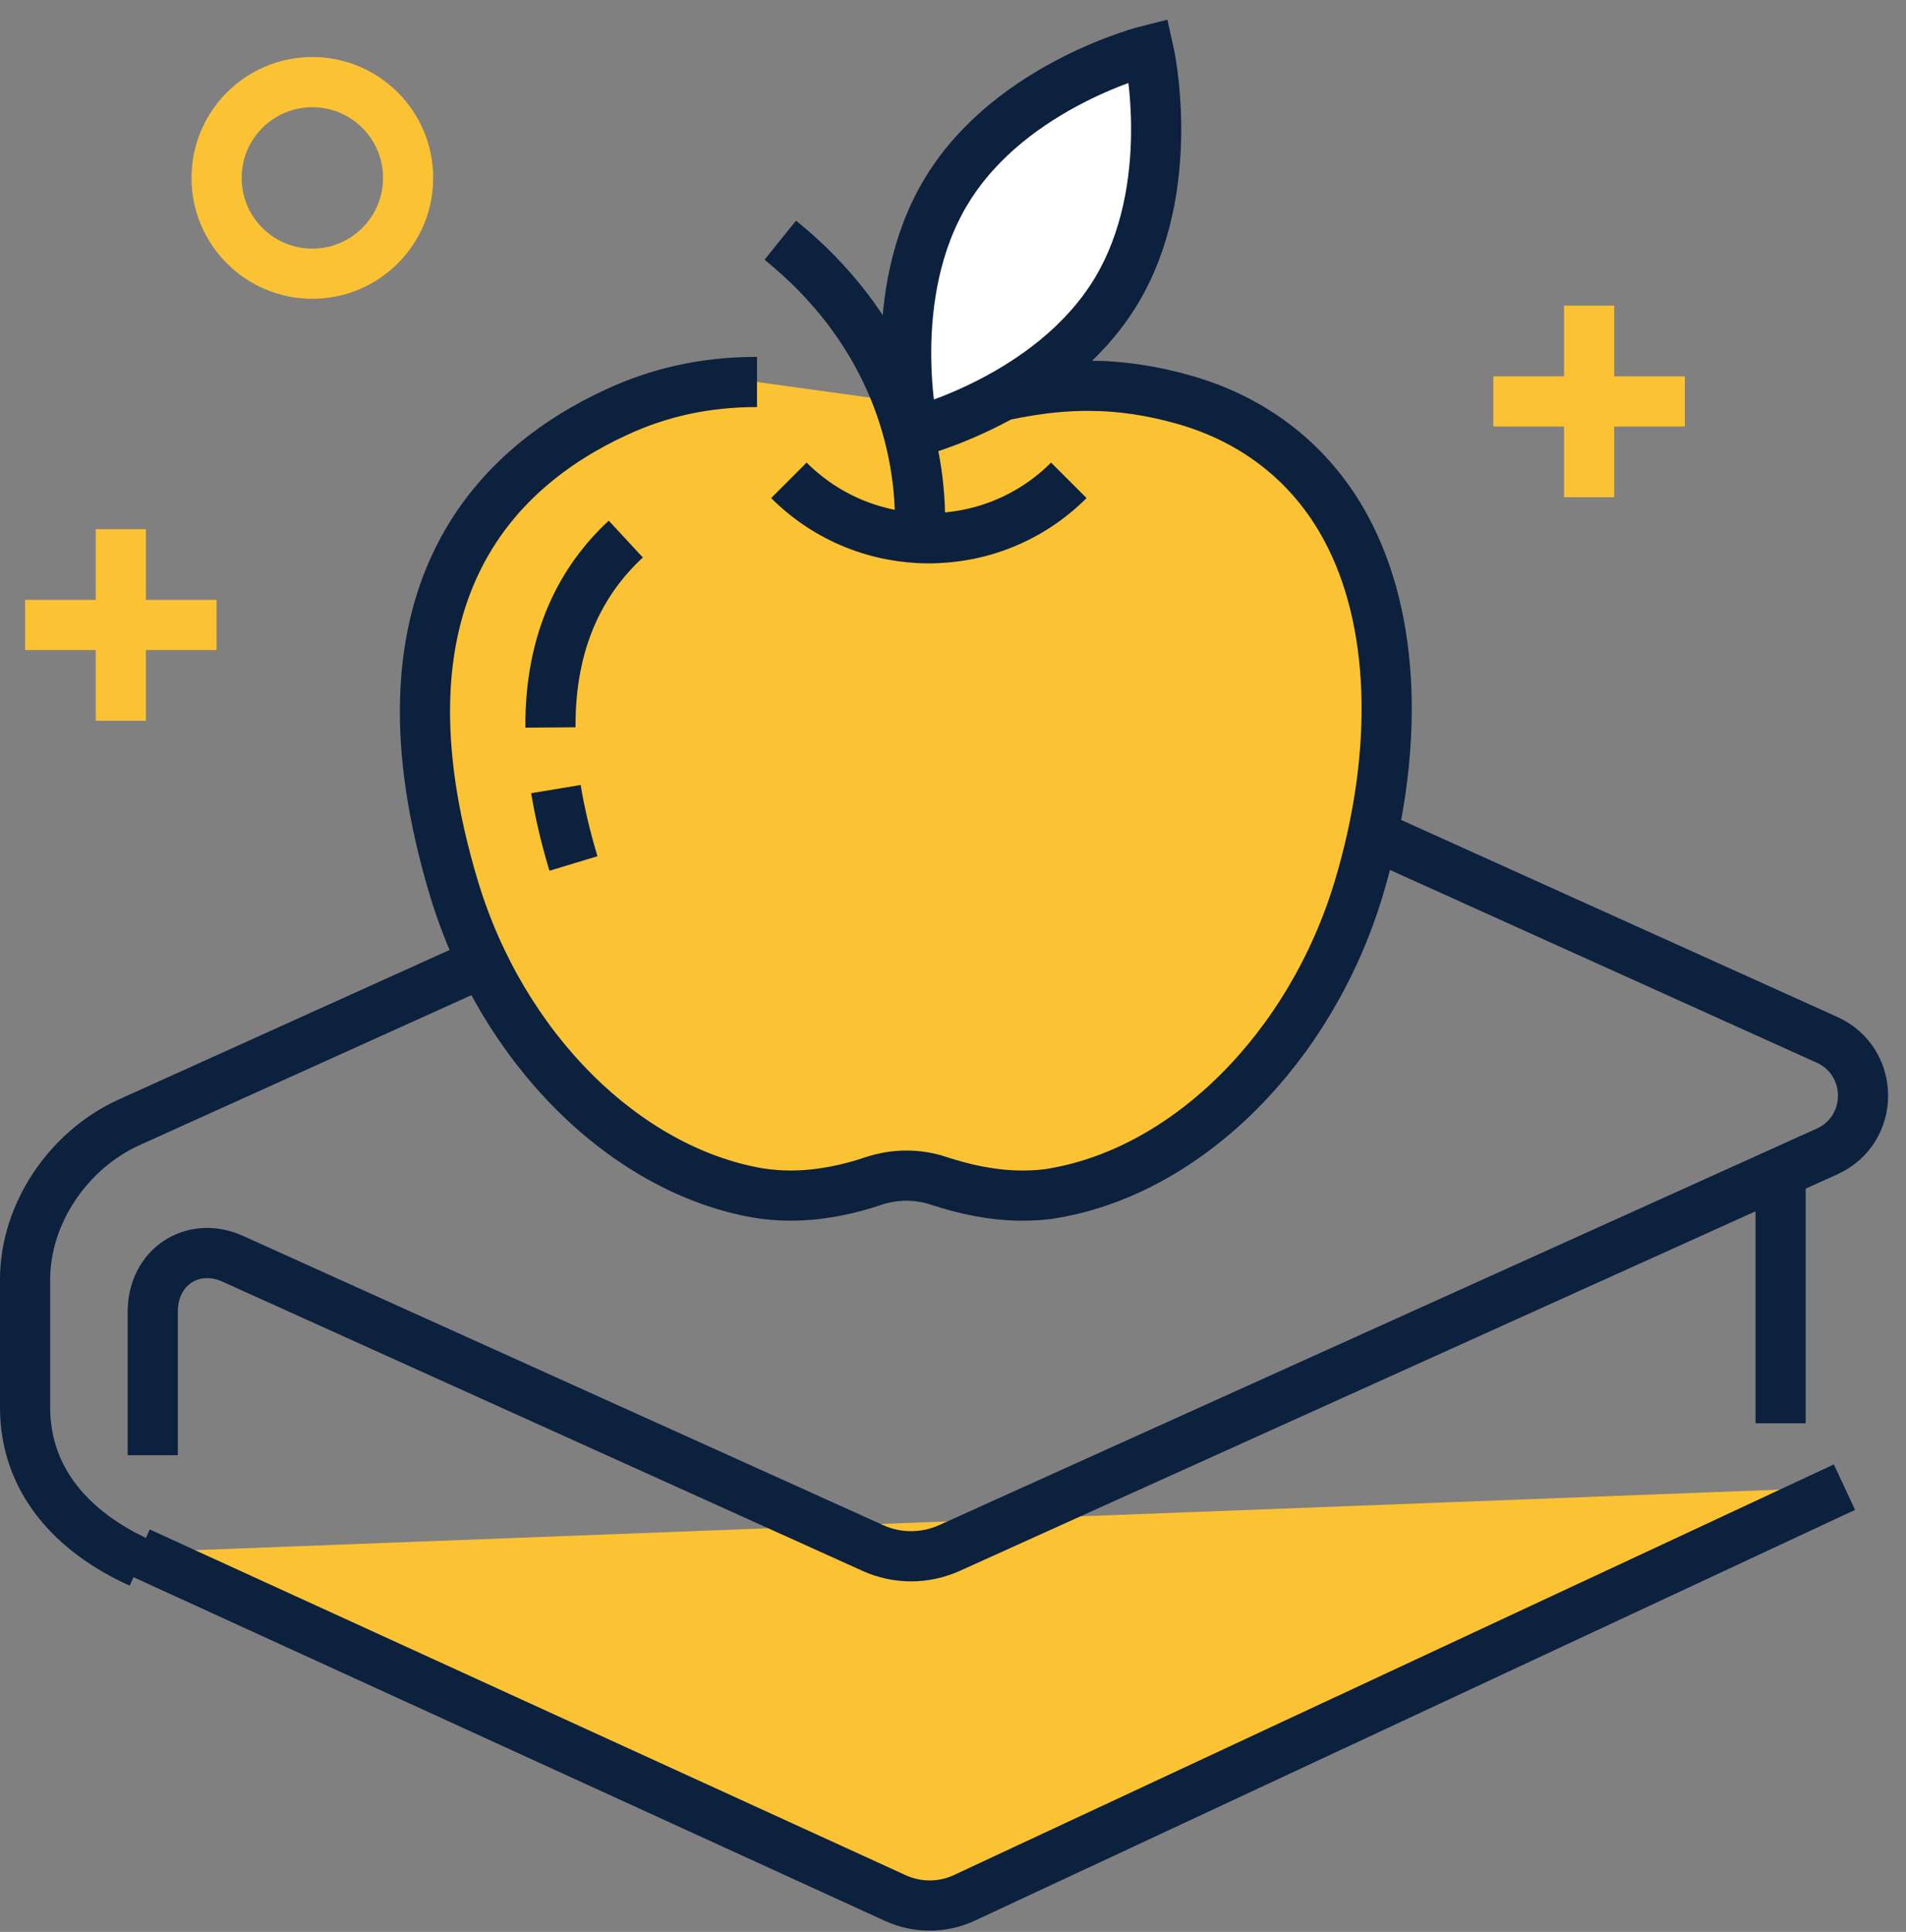
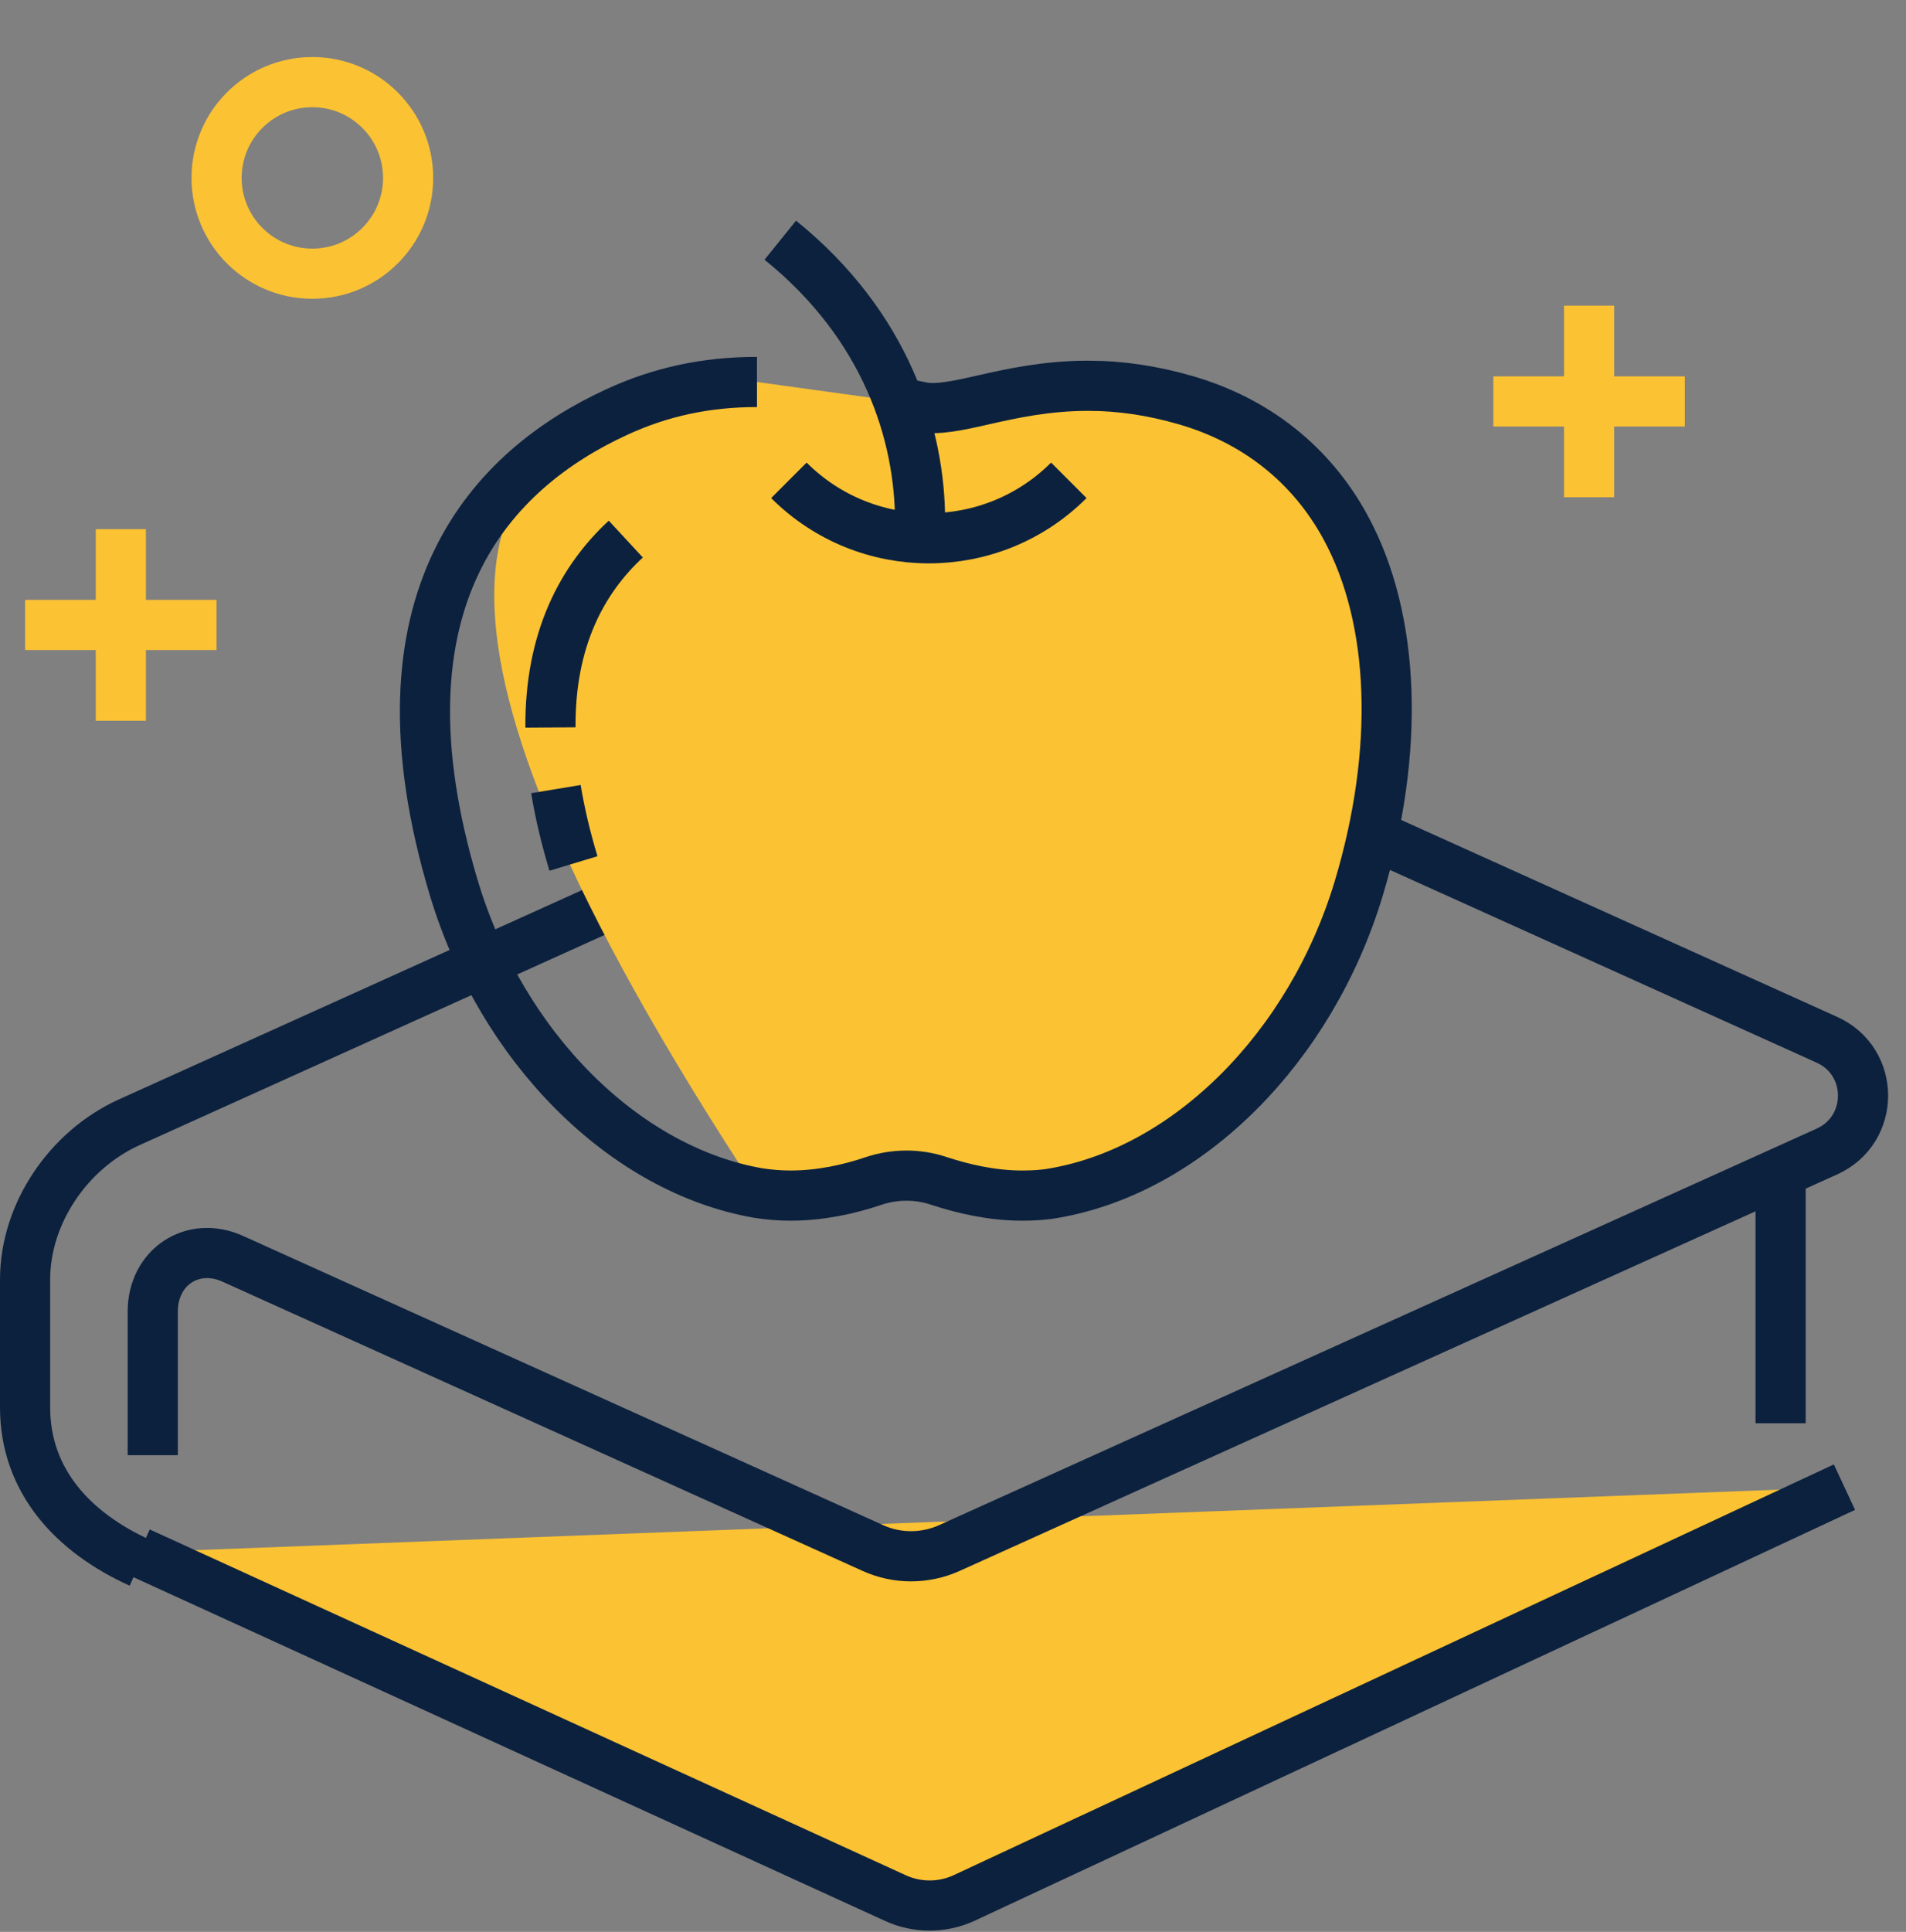
<svg xmlns="http://www.w3.org/2000/svg" width="76" height="77" viewBox="0 0 76 77" fill="none">
  <rect x="0" y="0" width="76" height="77" fill="#808080" stroke="none" />
  <path d="M63.364 12.182V19.818" stroke="#FBC233" stroke-width="2" stroke-miterlimit="10" />
  <path d="M67.182 16H59.545" stroke="#FBC233" stroke-width="2" stroke-miterlimit="10" />
  <path d="M4.818 21.091V28.727" stroke="#FBC233" stroke-width="2" stroke-miterlimit="10" />
  <path d="M8.636 24.909H1" stroke="#FBC233" stroke-width="2" stroke-miterlimit="10" />
  <path d="M71 56.727V46.545" stroke="#0C213E" stroke-width="2" stroke-miterlimit="10" />
  <path d="M73.546 59.273L38.431 75.653C37.566 76.047 36.573 76.047 35.707 75.653L5.556 61.869" fill="#FBC233" />
  <path d="M73.546 59.273L38.431 75.653C37.566 76.047 36.573 76.047 35.707 75.653L5.556 61.869" stroke="#0C213E" stroke-width="2" stroke-miterlimit="10" />
  <path d="M5.582 62.289C2.909 61.08 1 59.018 1 56.091V51C1 48.365 2.731 45.833 5.136 44.738L37.591 30.076C40.798 28.625 44.464 28.625 47.671 30.076L72.846 41.442C74.767 42.307 74.767 45.031 72.846 45.896L37.846 61.704C36.878 62.136 35.771 62.136 34.816 61.704L9.285 50.173C7.682 49.447 6.091 50.504 6.091 52.273V58" stroke="#0C213E" stroke-width="2" stroke-miterlimit="10" />
-   <path d="M35.516 15.962C35.962 16.064 36.382 16.153 36.776 16.229C37.374 16.344 38.215 16.166 39.22 15.936C40.34 15.682 41.727 15.376 43.382 15.376C44.68 15.376 45.953 15.567 47.276 15.949C50.089 16.764 52.304 18.52 53.665 21.04C55.638 24.68 55.829 29.924 54.175 35.422C52.265 41.747 47.391 46.622 42.045 47.551C41.638 47.627 41.205 47.653 40.76 47.653C39.564 47.653 38.405 47.386 37.438 47.067C36.598 46.787 35.694 46.787 34.842 47.067C33.874 47.398 32.716 47.653 31.52 47.653C31.075 47.653 30.642 47.614 30.235 47.551C24.889 46.622 20.015 41.747 18.105 35.422C14.605 23.802 19.684 18.686 24.571 16.433C26.327 15.618 28.16 15.224 30.184 15.224" fill="#FBC233" />
+   <path d="M35.516 15.962C35.962 16.064 36.382 16.153 36.776 16.229C37.374 16.344 38.215 16.166 39.22 15.936C40.34 15.682 41.727 15.376 43.382 15.376C44.68 15.376 45.953 15.567 47.276 15.949C50.089 16.764 52.304 18.52 53.665 21.04C55.638 24.68 55.829 29.924 54.175 35.422C52.265 41.747 47.391 46.622 42.045 47.551C41.638 47.627 41.205 47.653 40.76 47.653C39.564 47.653 38.405 47.386 37.438 47.067C36.598 46.787 35.694 46.787 34.842 47.067C33.874 47.398 32.716 47.653 31.52 47.653C31.075 47.653 30.642 47.614 30.235 47.551C14.605 23.802 19.684 18.686 24.571 16.433C26.327 15.618 28.16 15.224 30.184 15.224" fill="#FBC233" />
  <path d="M35.516 15.962C35.962 16.064 36.382 16.153 36.776 16.229C37.374 16.344 38.215 16.166 39.22 15.936C40.34 15.682 41.727 15.376 43.382 15.376C44.68 15.376 45.953 15.567 47.276 15.949C50.089 16.764 52.304 18.52 53.665 21.04C55.638 24.68 55.829 29.924 54.175 35.422C52.265 41.747 47.391 46.622 42.045 47.551C41.638 47.627 41.205 47.653 40.76 47.653C39.564 47.653 38.405 47.386 37.438 47.067C36.598 46.787 35.694 46.787 34.842 47.067C33.874 47.398 32.716 47.653 31.52 47.653C31.075 47.653 30.642 47.614 30.235 47.551C24.889 46.622 20.015 41.747 18.105 35.422C14.605 23.802 19.684 18.686 24.571 16.433C26.327 15.618 28.16 15.224 30.184 15.224" stroke="#0C213E" stroke-width="2" stroke-miterlimit="10" />
  <path d="M21.949 28.995C21.924 25.469 23.222 23.089 24.953 21.486M22.866 34.416C22.547 33.36 22.318 32.367 22.166 31.451" stroke="#0C213E" stroke-width="2" stroke-miterlimit="10" />
  <path d="M31.456 19.144C34.536 22.224 39.538 22.224 42.618 19.144" stroke="#0C213E" stroke-width="2" stroke-miterlimit="10" />
-   <path d="M44.464 11.673C41.88 15.873 36.433 17.235 36.433 17.235C36.433 17.235 35.185 11.762 37.769 7.562C40.353 3.349 45.8 2 45.8 2C45.8 2 47.047 7.46 44.464 11.673Z" fill="white" stroke="#0C213E" stroke-width="2" stroke-miterlimit="10" />
  <path d="M36.687 20.785C36.687 17.311 35.338 12.983 31.113 9.573" stroke="#0C213E" stroke-width="2" stroke-miterlimit="10" />
  <path d="M12.454 10.909C14.563 10.909 16.273 9.2 16.273 7.091C16.273 4.982 14.563 3.273 12.454 3.273C10.346 3.273 8.636 4.982 8.636 7.091C8.636 9.2 10.346 10.909 12.454 10.909Z" stroke="#FBC233" stroke-width="2" stroke-miterlimit="10" />
</svg>